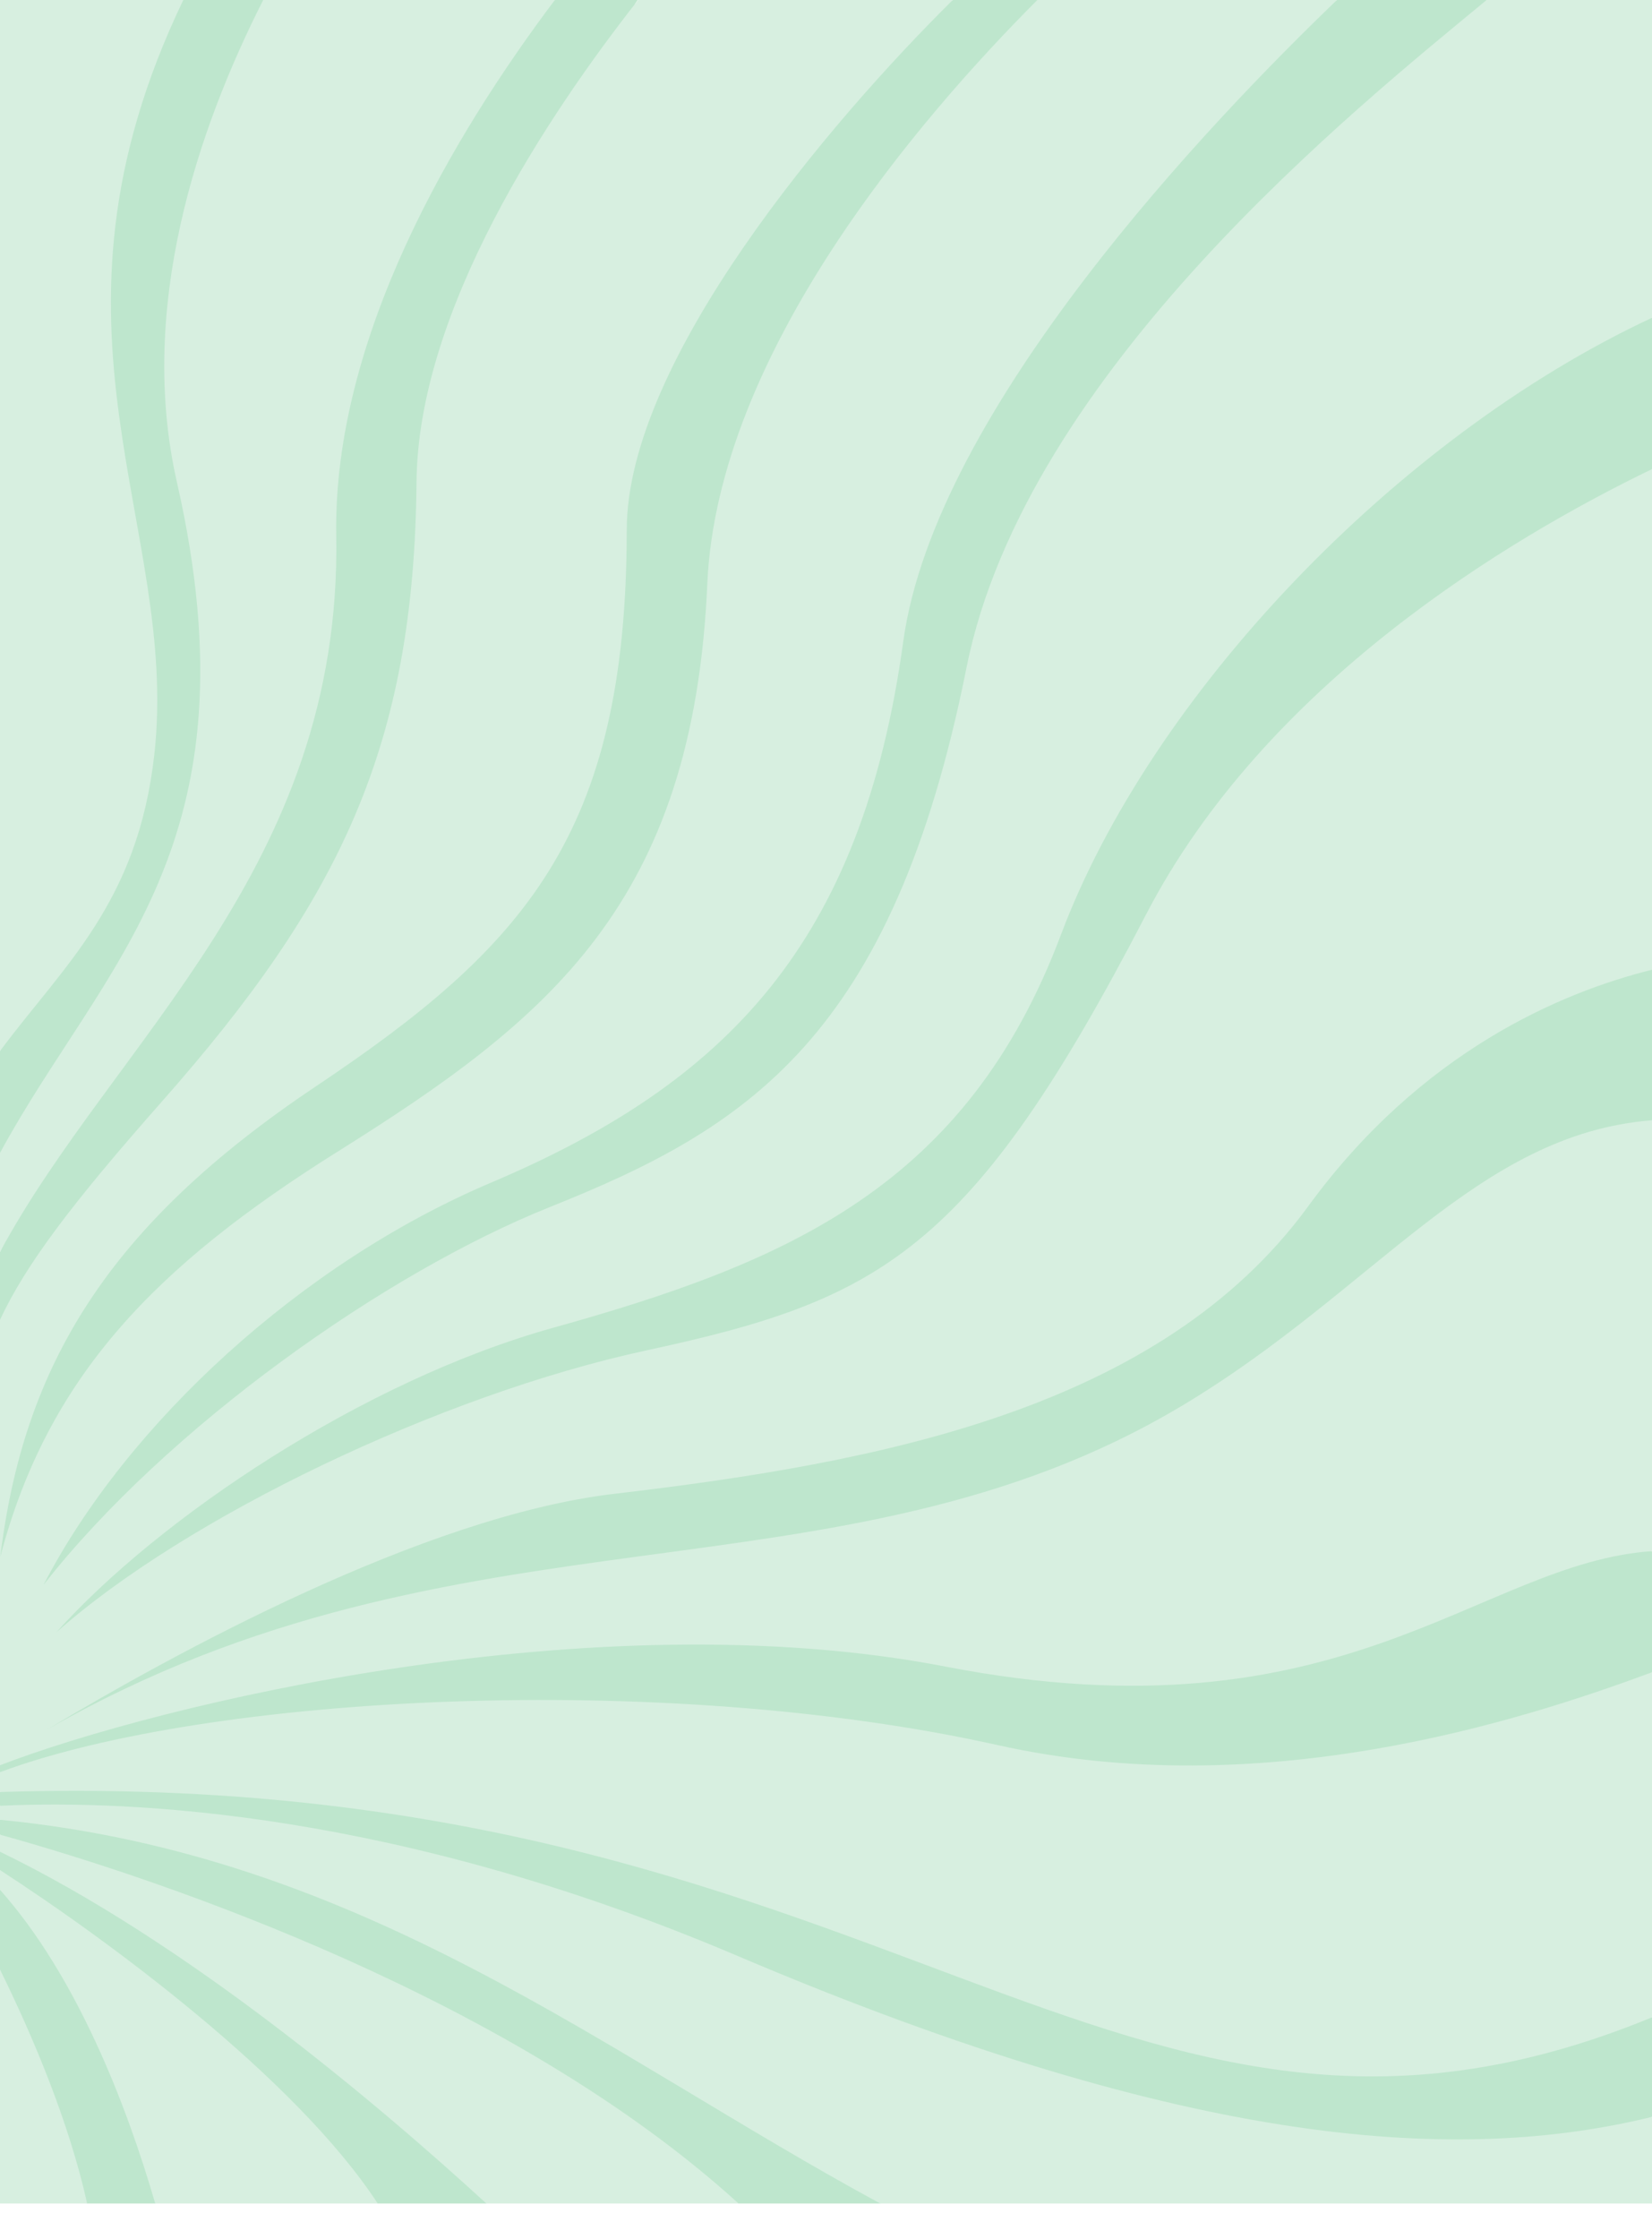
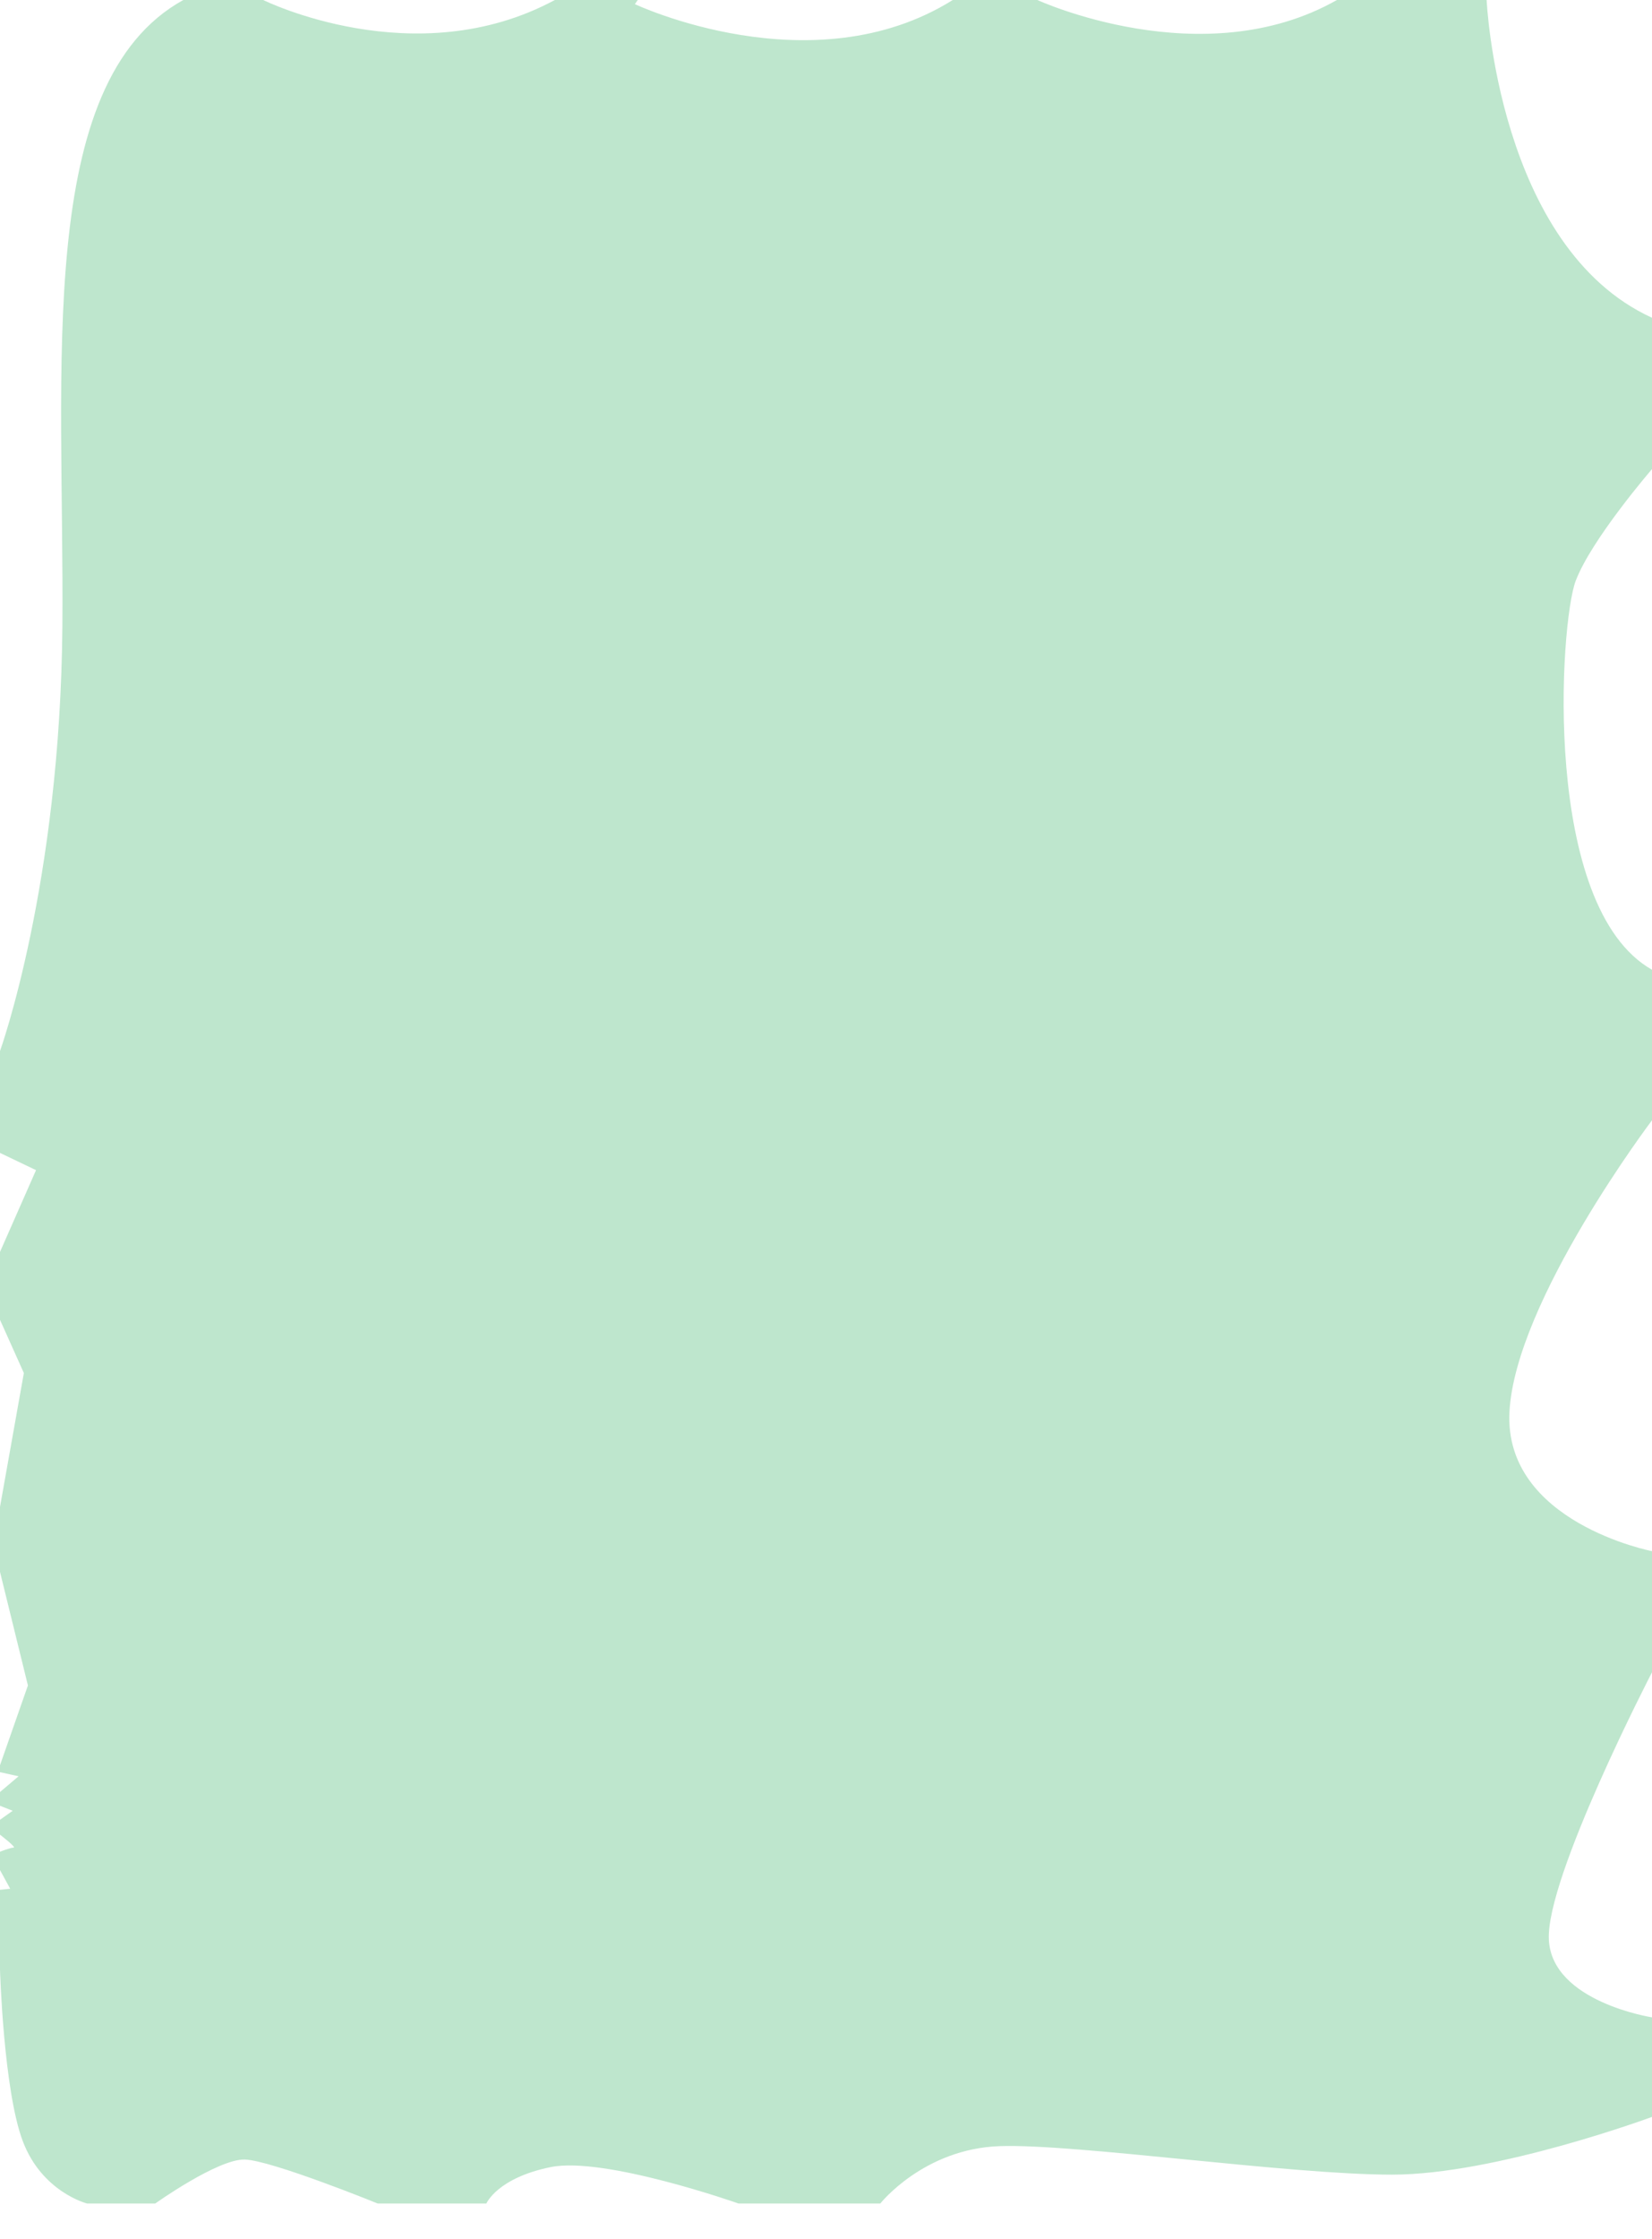
<svg xmlns="http://www.w3.org/2000/svg" fill="#000000" height="1040.4" preserveAspectRatio="xMidYMid meet" version="1" viewBox="0.0 0.0 768.0 1040.4" width="768" zoomAndPan="magnify">
  <g id="change1_1">
    <path d="M0,535.77v-47.34c0,0,28.06-77.6,29-197.54S15.81,38.42,85.21,0h37.15c0,0,70.56,35.01,135.58,0h38.54 c-0.78,1.18-1.34,1.92-1.34,1.92S377.59,40.86,442.93,0h39.32c0,0,76.89,35.4,139.28,0h69.59c0,0,5.16,114.88,76.88,147.67V218 c0,0-28.08,32.46-35.48,51.94S716.54,421.5,768,450.65v69.95c0,0-63.54,84.01-66.26,135.44c-2.73,51.43,66.26,64.8,66.26,64.8v56.29 c0,0-49.51,95.54-47.95,124.37c1.56,28.83,47.95,35.98,47.95,35.98v46.27c0,0-72.5,26.83-120.81,26.83s-146.88-14.42-182.33-13.25 c-35.45,1.17-55.62,26.67-55.62,26.67h-65.89c0,0-62.39-22-87.32-16.93c-24.93,5.06-29.92,16.93-29.92,16.93h-50.5 c0,0-49.31-20.05-61.78-20.44c-12.47-0.39-41.67,20.44-41.67,20.44H40.52c0,0-20.98-5.25-29.94-29.01C1.62,971.22,0,915.27,0,915.27 v-37.06l4.74-0.49L0,869.04v-8.52c0,0,4.74-1.9,6.3-1.9c1.56,0-6.3-6.03-6.3-6.03v-6.92l5.91-4.19L0,839.17v-6.4l8.64-7.31L0,823.55 v-3.22l12.98-37.08L0,730.46v-30.17l11.09-62.23L0,613.33v-31.54l16.75-38.01L0,535.77z" fill="#bee6cd" />
  </g>
  <g id="change2_1">
-     <path d="M0,488.43V0h85.21c-73.77,153.65-1.45,243.58-13.49,350.81C64,419.67,29.55,448.68,0,488.43z M156.32,249 C154.75,156.93,210.6,62.9,257.94,0H122.36c-30.67,60.46-58.5,143.23-40.12,224.04C120.81,393.58,47.94,447.39,0,535.77v46.01 C53.03,483.57,158.96,403.75,156.32,249z M439.59,774.49c185.39,35.92,247.78-48.1,328.41-53.66V520.6 c-81.7,6.41-128.9,79.13-218.59,132.72C388.99,749.17,213.92,693.63,21.7,803.86c57.98-34.83,175.1-99.25,263.92-109.67 c122.76-14.4,253.61-39.14,322.56-133.63c52.6-72.07,117.81-99.48,159.82-109.91V218c-66.85,32.32-179.66,99.82-235.29,207.13 c-81.24,156.71-123.32,178.91-232.22,202.42C204.8,648.21,86.32,705.16,26.2,758.55c47.67-53.17,142.66-116.91,230.69-141.44 c109.64-30.55,192.45-66.05,236.37-182.83C534.79,323.85,648.53,203.4,768,147.67V0h-76.88 c-59.14,48.92-214.29,172.54-241.79,310.21C414.9,482.6,346.99,524.39,255.58,560.95c-76.51,30.6-177.94,102.37-235.31,175.5 c38.86-74.93,119.69-149.41,207.98-186.85c109.51-46.43,172.38-111.12,191.67-251.53C434.76,190.09,563.06,56.13,621.53,0H482.25 C427.6,54.76,333.53,163.94,328.82,271.34c-6.52,148.57-73.96,202.5-171.49,263.6C72.19,588.27,22.17,639.75,0.14,723.45 C10.91,634.6,50.18,569.54,146.62,505c96.84-64.81,144.68-116.81,144.75-258.76C291.41,167.53,385.81,56.49,442.93,0H296.64 c-41.99,53.44-102.29,143.96-103,223.89C192.54,346.66,158.1,418.11,75.18,512C33.34,559.37,12.02,587.6,0,613.33v207.01 C73.31,792.12,276.2,742.83,439.59,774.49z M768,937.47V777.12c-61.95,22.94-181.56,61.18-304.12,33.86 C307.89,776.2,96.42,787.64,0,823.55v9.22C415.02,819.89,517.8,1040.4,768,937.47z M409.24,1024H768v-40.26 c-88.28,21.55-212.06,15.82-425.45-74.94C185.02,841.8,60.89,836.32,0,839.17v6.5C168.93,862.05,281.17,954.62,409.24,1024z M343.36,1024C239.12,929.16,76.38,873.75,0,852.59v7.93C86.25,902.27,174.82,976.98,226.11,1024H343.36z M72.16,1024h103.45 C137.22,965.28,48.71,900.58,0,869.04v9.17C35.47,918.06,58.79,977.84,72.16,1024z M40.52,1024C32.11,986.09,15.14,945.97,0,915.27 V1024H40.52z" fill="#d7efe0" />
-   </g>
+     </g>
</svg>